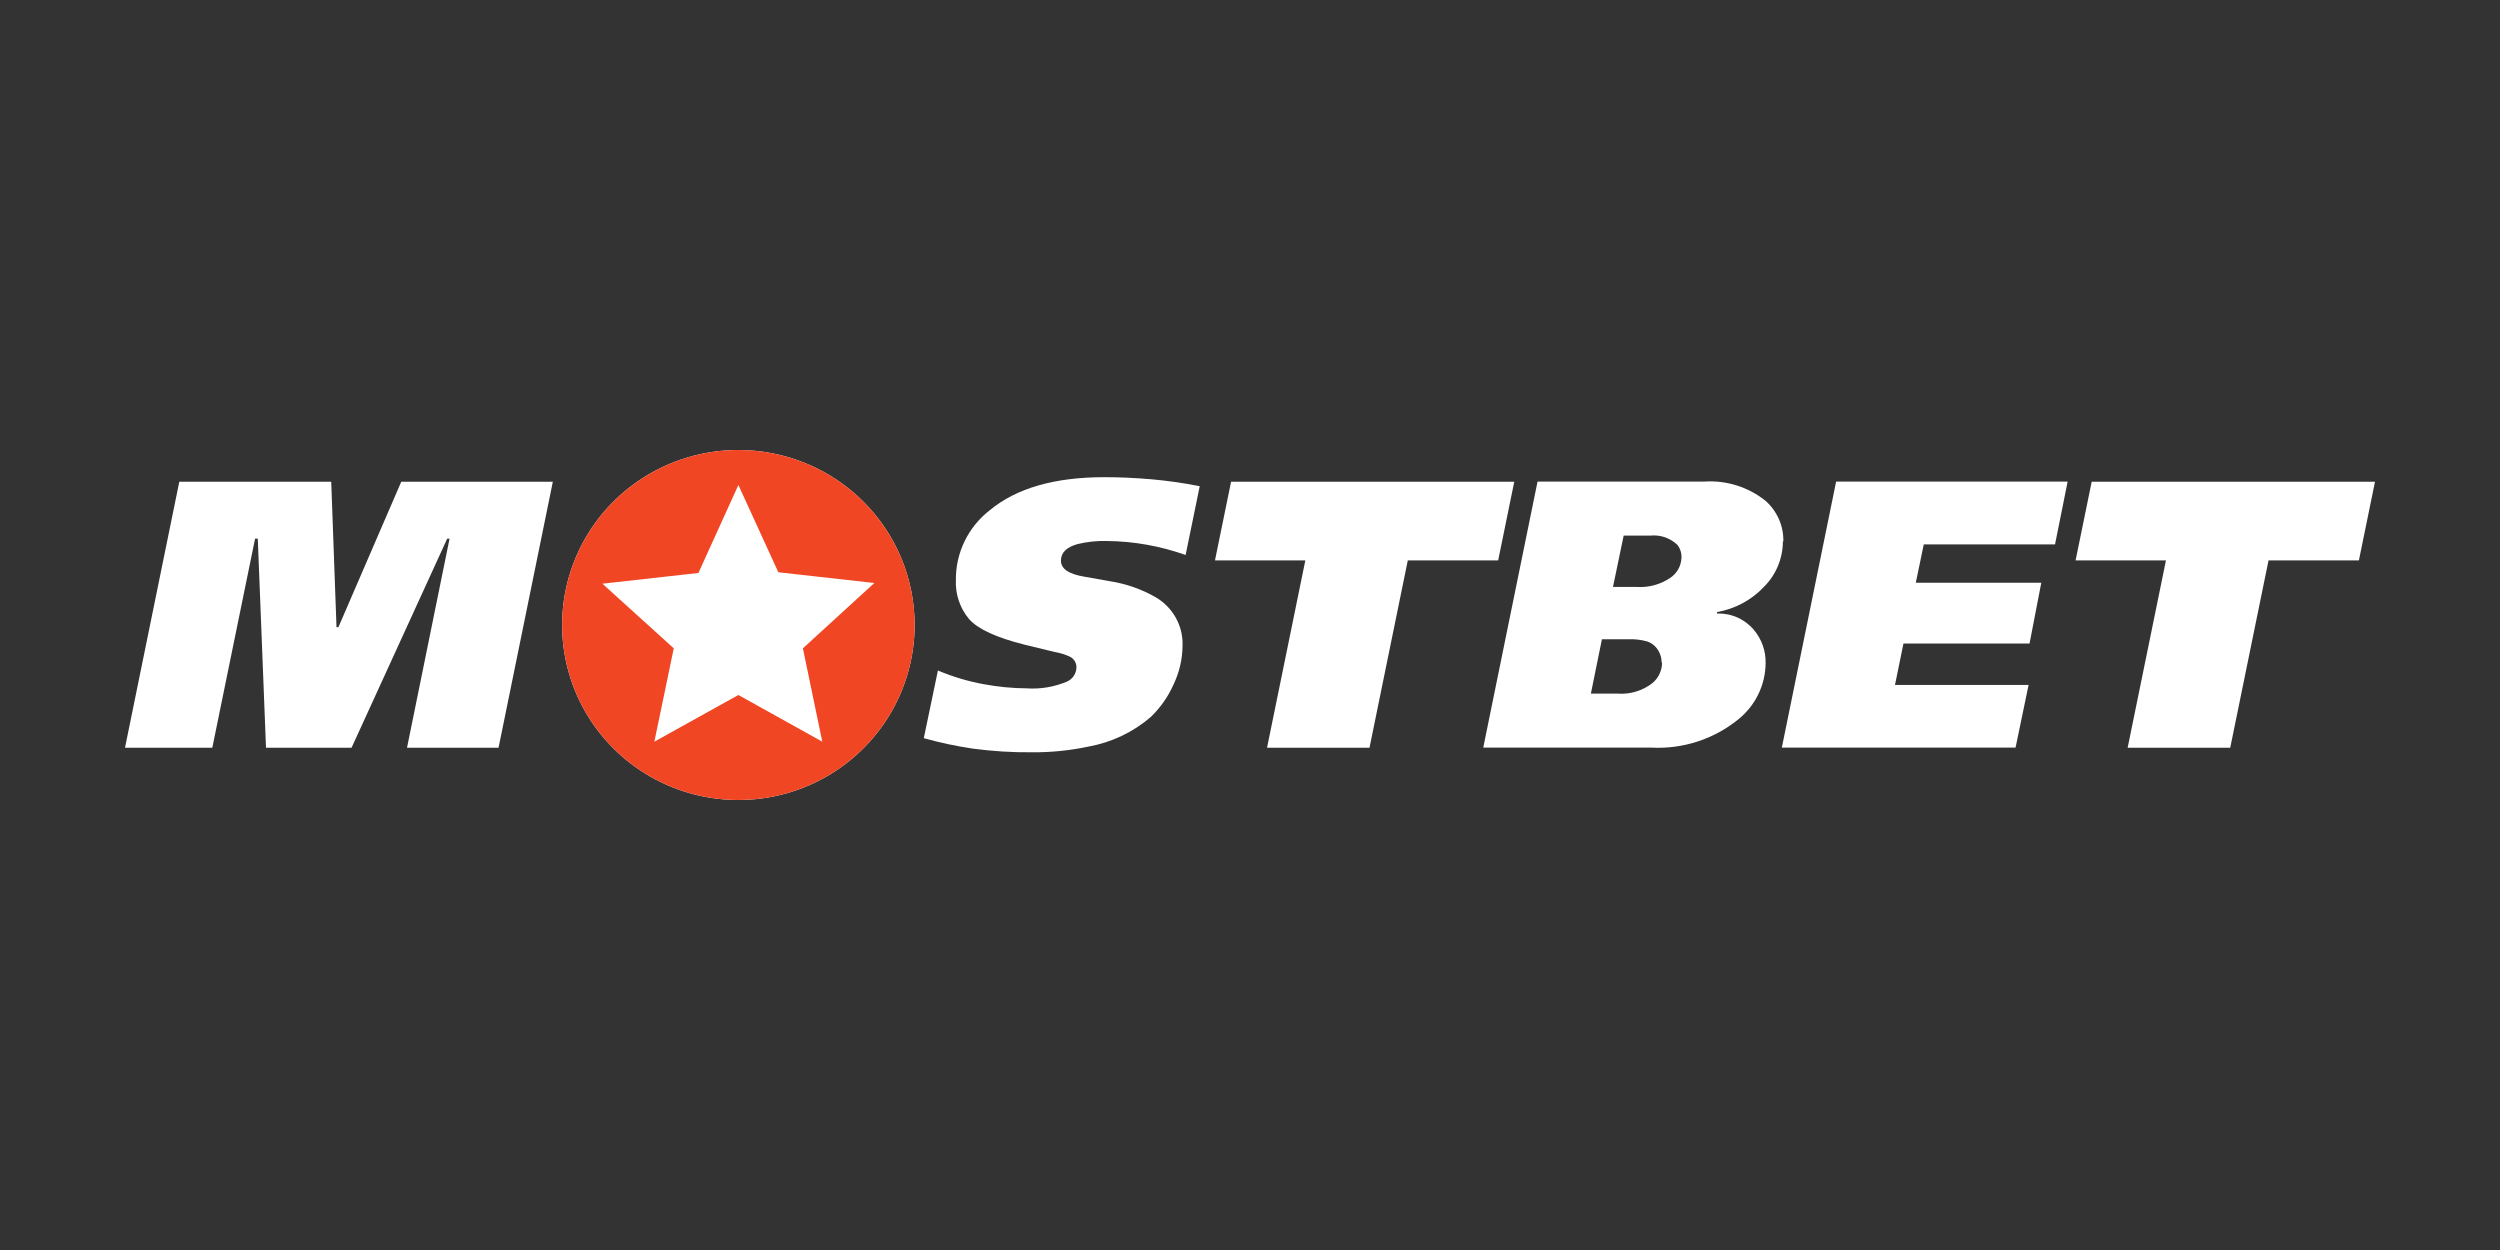
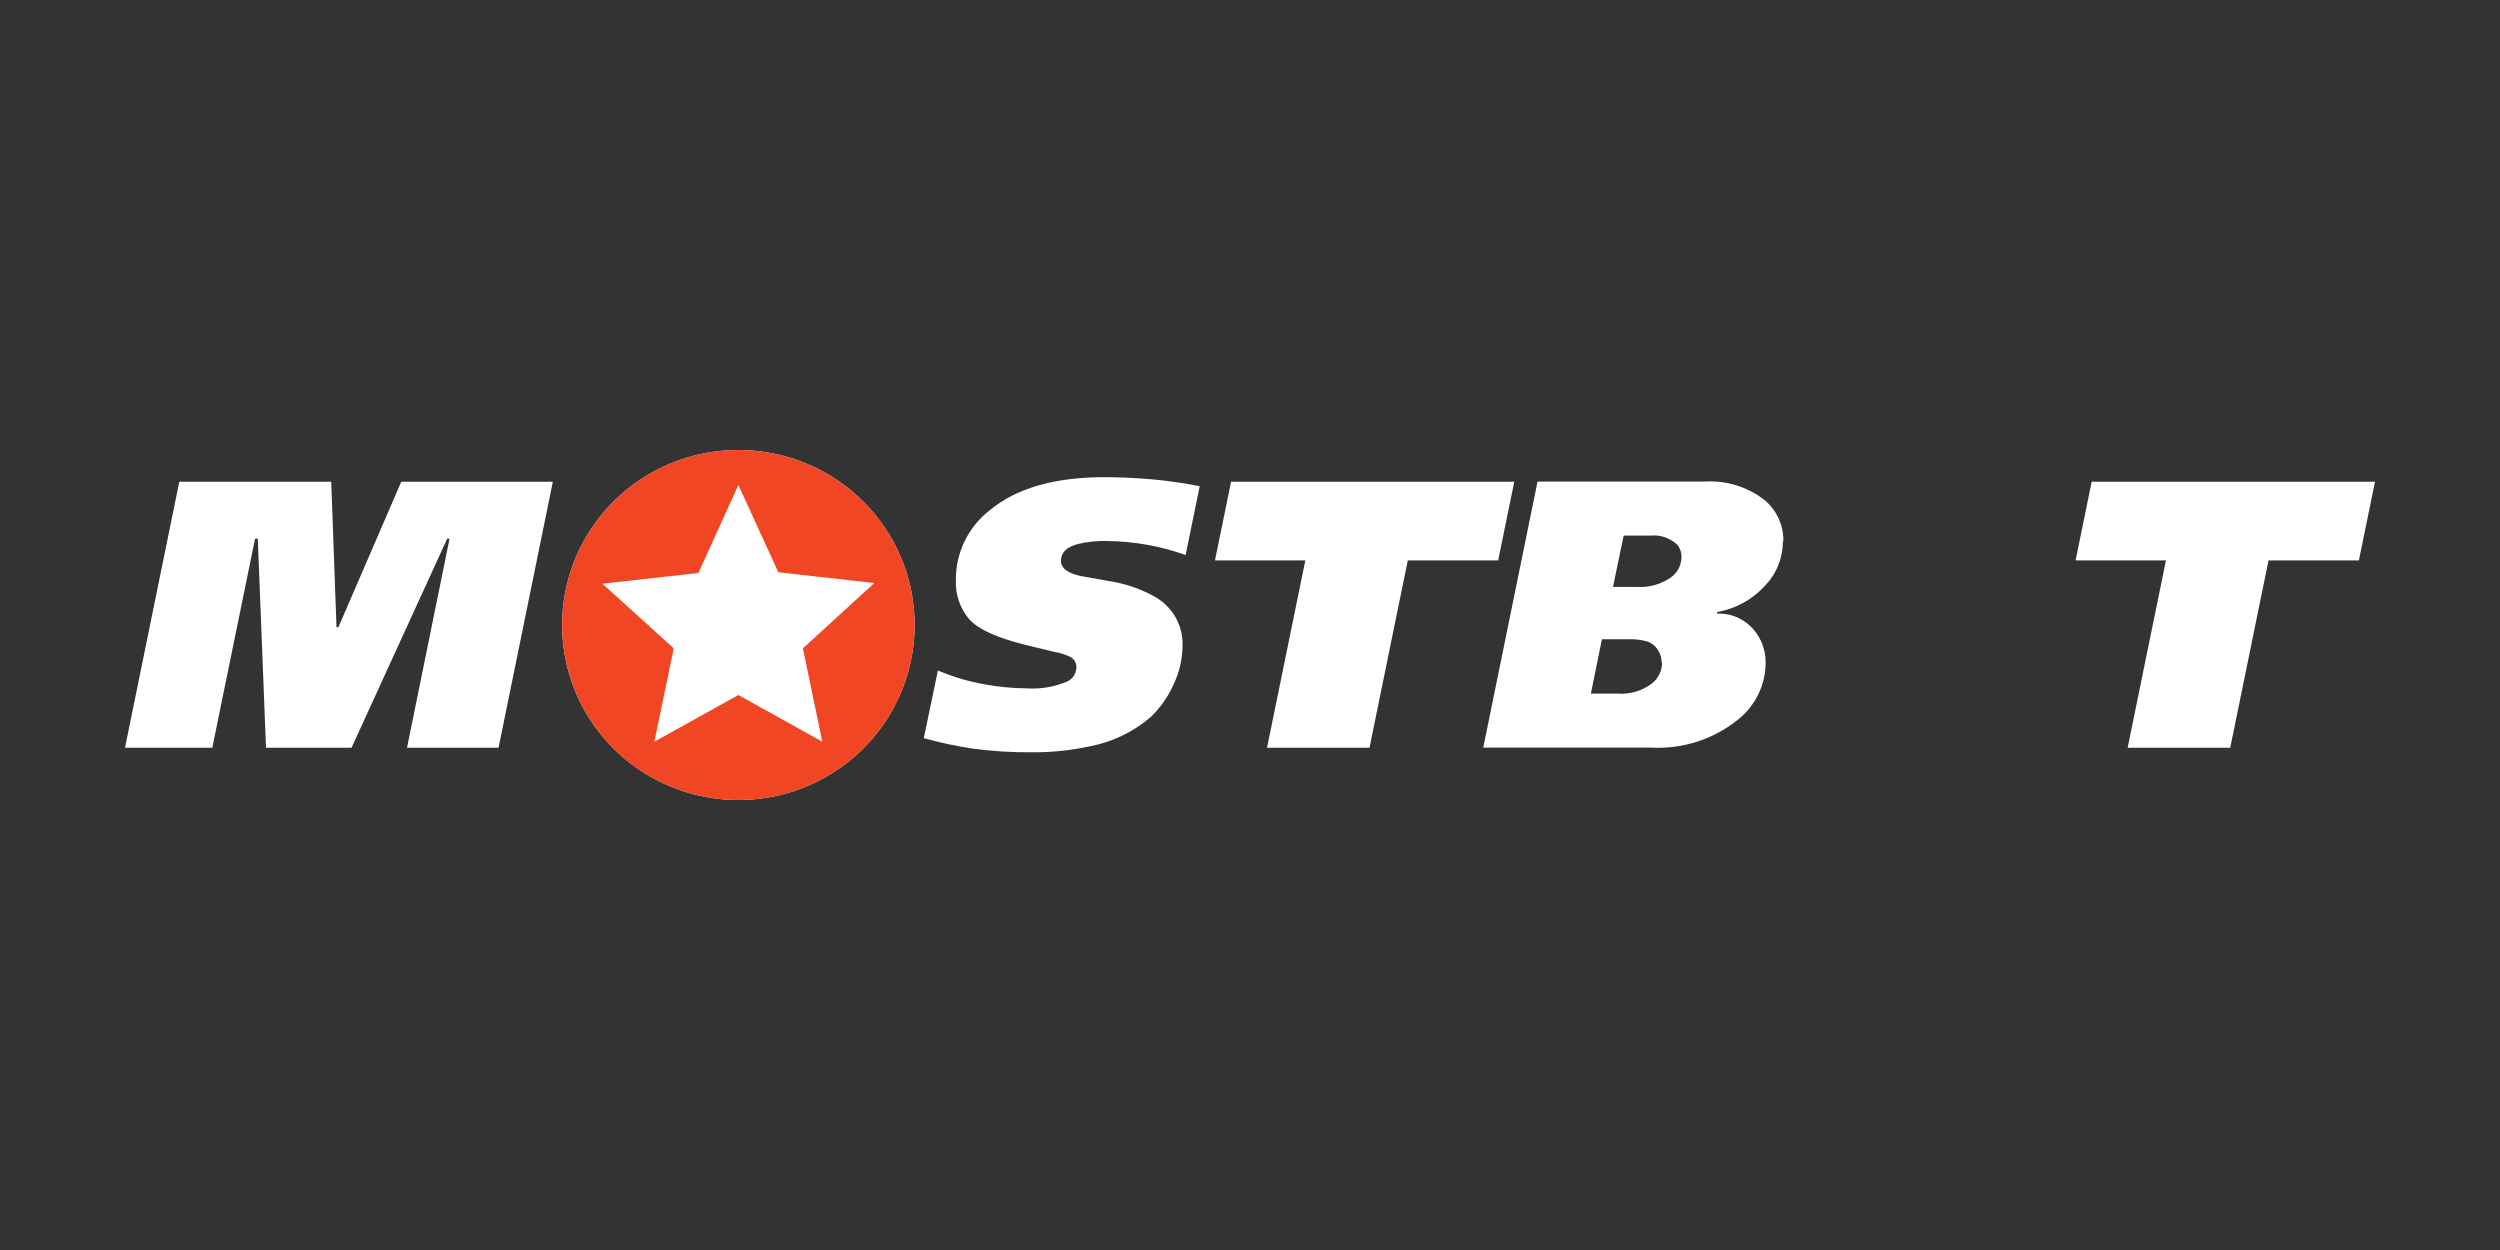
<svg xmlns="http://www.w3.org/2000/svg" width="300" height="150" viewBox="0 0 300 150" fill="none">
  <rect x="0" y="0" width="300" height="150" fill="#333333" stroke="none" />
  <g clip-path="url(#clip0_7_93)">
    <path d="M66.341 57.808L59.826 89.728H48.842L53.946 64.64H53.664L42.186 89.728H31.921L30.934 64.64H30.61L25.477 89.728H15L21.515 57.808H39.747L40.381 75.266H40.607L48.151 57.808H66.341Z" fill="white" />
    <path d="M143.965 58.354L142.273 66.6C139.236 65.518 136.038 64.95 132.811 64.92C131.639 64.887 130.468 65.009 129.328 65.284C127.984 65.648 127.312 66.315 127.312 67.286C127.312 68.257 128.252 68.896 130.132 69.204L133.206 69.75C135.133 70.049 136.988 70.7 138.677 71.668C139.691 72.257 140.525 73.106 141.094 74.126C141.662 75.146 141.943 76.299 141.906 77.464C141.895 79.098 141.519 80.709 140.806 82.182C140.159 83.625 139.24 84.931 138.099 86.032C135.975 87.862 133.393 89.09 130.626 89.588C128.392 90.063 126.113 90.293 123.829 90.274C121.472 90.296 119.115 90.151 116.779 89.84C114.779 89.547 112.801 89.126 110.856 88.58L112.549 80.46C114.306 81.204 116.141 81.754 118.02 82.098C119.73 82.421 121.467 82.59 123.209 82.602C124.873 82.714 126.541 82.43 128.073 81.776C128.396 81.625 128.67 81.388 128.864 81.091C129.058 80.794 129.165 80.45 129.173 80.096C129.181 79.82 129.106 79.547 128.958 79.313C128.81 79.079 128.595 78.893 128.341 78.78C127.77 78.523 127.168 78.34 126.551 78.234L122.969 77.366C119.575 76.517 117.347 75.49 116.285 74.286C115.192 72.976 114.629 71.309 114.706 69.61C114.688 67.992 115.048 66.391 115.758 64.934C116.467 63.476 117.507 62.202 118.795 61.21C121.982 58.578 126.56 57.262 132.529 57.262C134.334 57.262 136.214 57.346 138.169 57.514C140.134 57.688 142.088 57.968 144.021 58.354" fill="white" />
    <path d="M181.712 57.808L179.781 67.244H168.937L164.34 89.728H152.044L156.641 67.244H145.798L147.73 57.808H181.712Z" fill="white" />
    <path d="M201.778 66.922C201.803 66.36 201.623 65.808 201.27 65.368C200.841 64.96 200.326 64.651 199.763 64.463C199.201 64.274 198.603 64.21 198.013 64.276H194.84L193.557 70.436H196.448C197.834 70.517 199.21 70.149 200.368 69.386C200.787 69.12 201.134 68.757 201.38 68.327C201.625 67.898 201.762 67.415 201.778 66.922ZM199.395 79.522C199.402 79.031 199.275 78.547 199.028 78.122C198.726 77.569 198.221 77.153 197.618 76.96C196.924 76.773 196.207 76.688 195.489 76.708H192.231L190.906 83.232H194.079C195.6 83.352 197.111 82.897 198.309 81.958C198.667 81.653 198.954 81.275 199.151 80.85C199.349 80.425 199.451 79.962 199.451 79.494L199.395 79.522ZM213.947 64.962C213.943 67.001 213.133 68.957 211.69 70.408C210.192 72.002 208.213 73.068 206.05 73.446V73.628C206.888 73.596 207.722 73.756 208.487 74.096C209.253 74.436 209.929 74.947 210.464 75.588C211.401 76.696 211.902 78.103 211.874 79.55C211.867 80.854 211.568 82.141 210.997 83.315C210.426 84.49 209.598 85.523 208.574 86.34C205.643 88.711 201.929 89.914 198.154 89.714H177.99L184.504 57.794H204.443C207.132 57.598 209.795 58.429 211.888 60.118C212.568 60.726 213.108 61.472 213.473 62.305C213.838 63.138 214.019 64.04 214.003 64.948" fill="white" />
-     <path d="M248.113 57.808L246.604 65.326H230.853L229.895 69.932H244.954L243.544 77.226H228.414L227.399 82.196H243.431L241.866 89.714H213.82L220.334 57.794H248.113" fill="white" />
    <path d="M285 57.808L283.068 67.244H272.225L267.628 89.728H255.318L259.915 67.244H249.071L251.003 57.808H284.986" fill="white" />
    <path d="M88.606 54C84.422 54 80.333 55.232 76.855 57.539C73.376 59.847 70.665 63.126 69.065 66.964C67.464 70.801 67.045 75.023 67.861 79.097C68.677 83.171 70.692 86.912 73.65 89.849C76.608 92.786 80.376 94.786 84.479 95.597C88.582 96.407 92.835 95.991 96.7 94.401C100.565 92.812 103.868 90.12 106.192 86.667C108.516 83.213 109.757 79.153 109.757 75C109.757 72.242 109.21 69.511 108.147 66.964C107.084 64.416 105.526 62.101 103.562 60.151C101.598 58.201 99.266 56.654 96.7 55.599C94.134 54.543 91.383 54 88.606 54Z" fill="white" />
    <path d="M98.674 89L88.606 83.4L78.524 89L80.85 77.8L72.291 70.044L83.811 68.756L88.606 58.2L93.4 68.672L104.92 69.96L96.347 77.8L98.674 89ZM88.606 54C84.422 54 80.333 55.232 76.855 57.539C73.376 59.847 70.665 63.126 69.065 66.964C67.464 70.801 67.045 75.023 67.861 79.097C68.677 83.171 70.692 86.912 73.65 89.849C76.608 92.786 80.376 94.786 84.479 95.597C88.582 96.407 92.835 95.991 96.7 94.401C100.565 92.812 103.868 90.12 106.192 86.667C108.516 83.213 109.757 79.153 109.757 75C109.757 72.242 109.21 69.511 108.147 66.964C107.084 64.416 105.526 62.101 103.562 60.151C101.598 58.201 99.266 56.654 96.7 55.599C94.134 54.543 91.383 54 88.606 54Z" fill="#F14624" />
  </g>
  <defs>
    <clipPath id="clip0_7_93">
      <rect width="270" height="42" fill="white" transform="translate(15 54)" />
    </clipPath>
  </defs>
</svg>